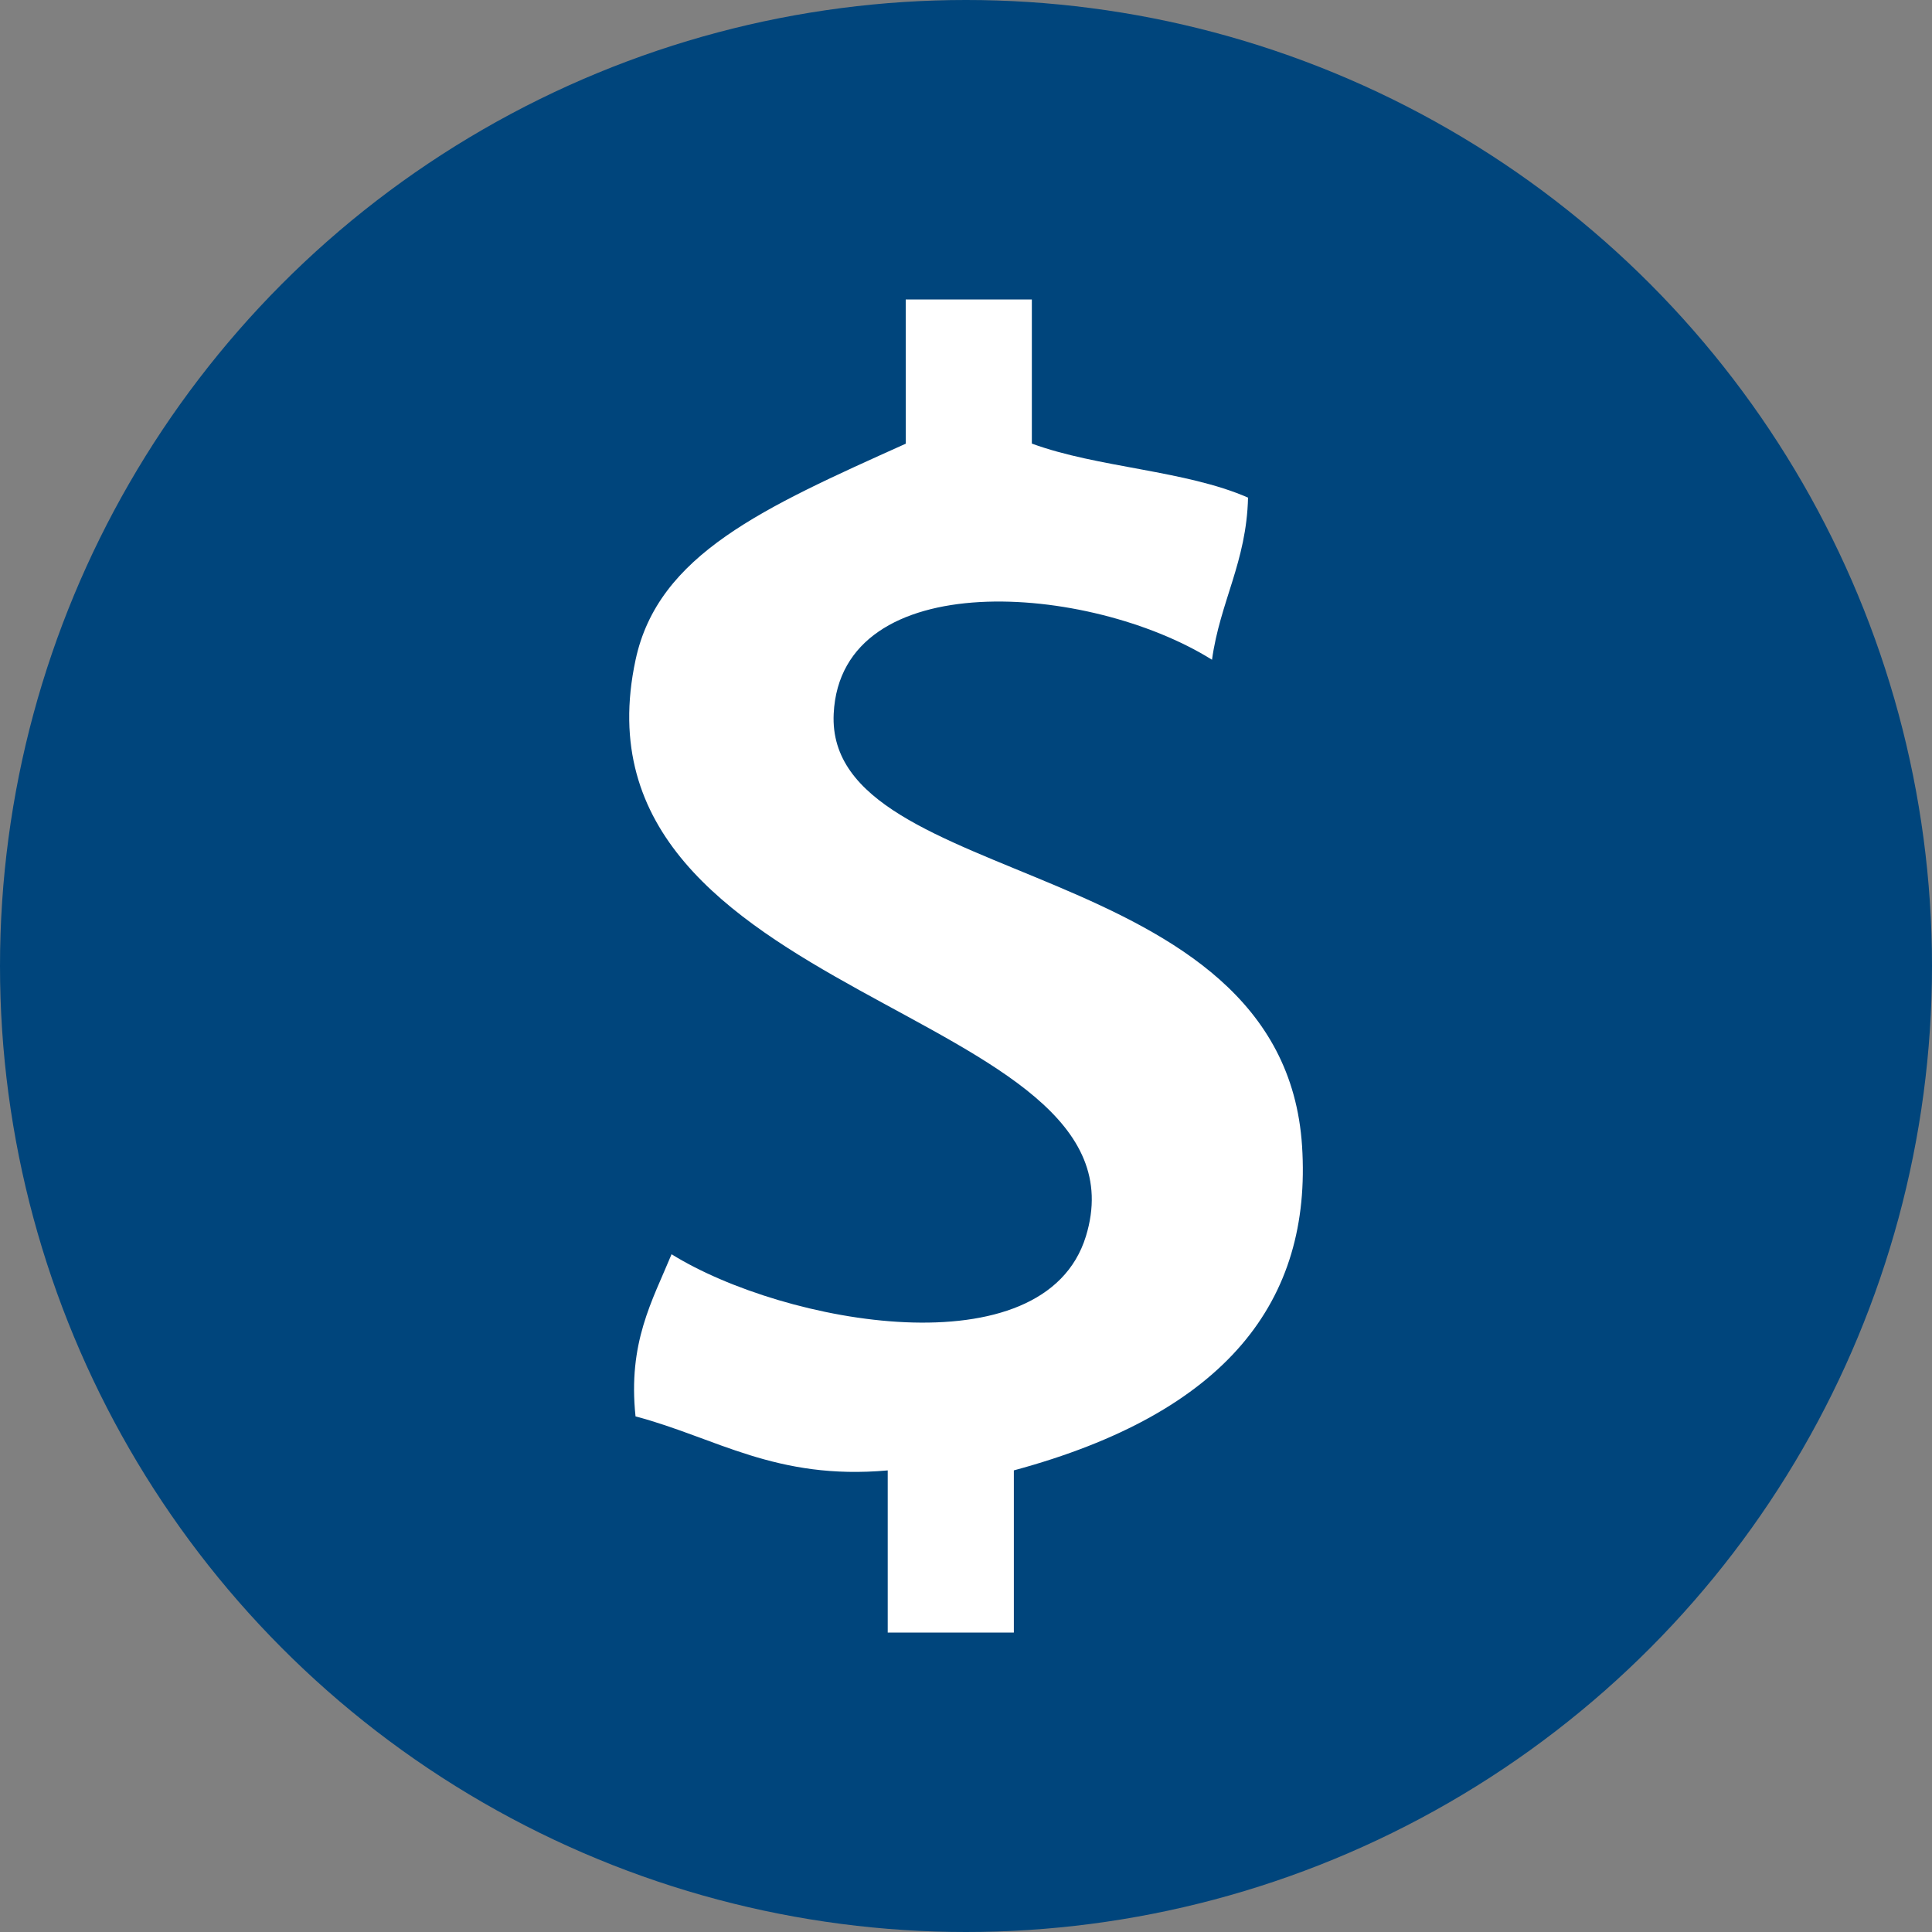
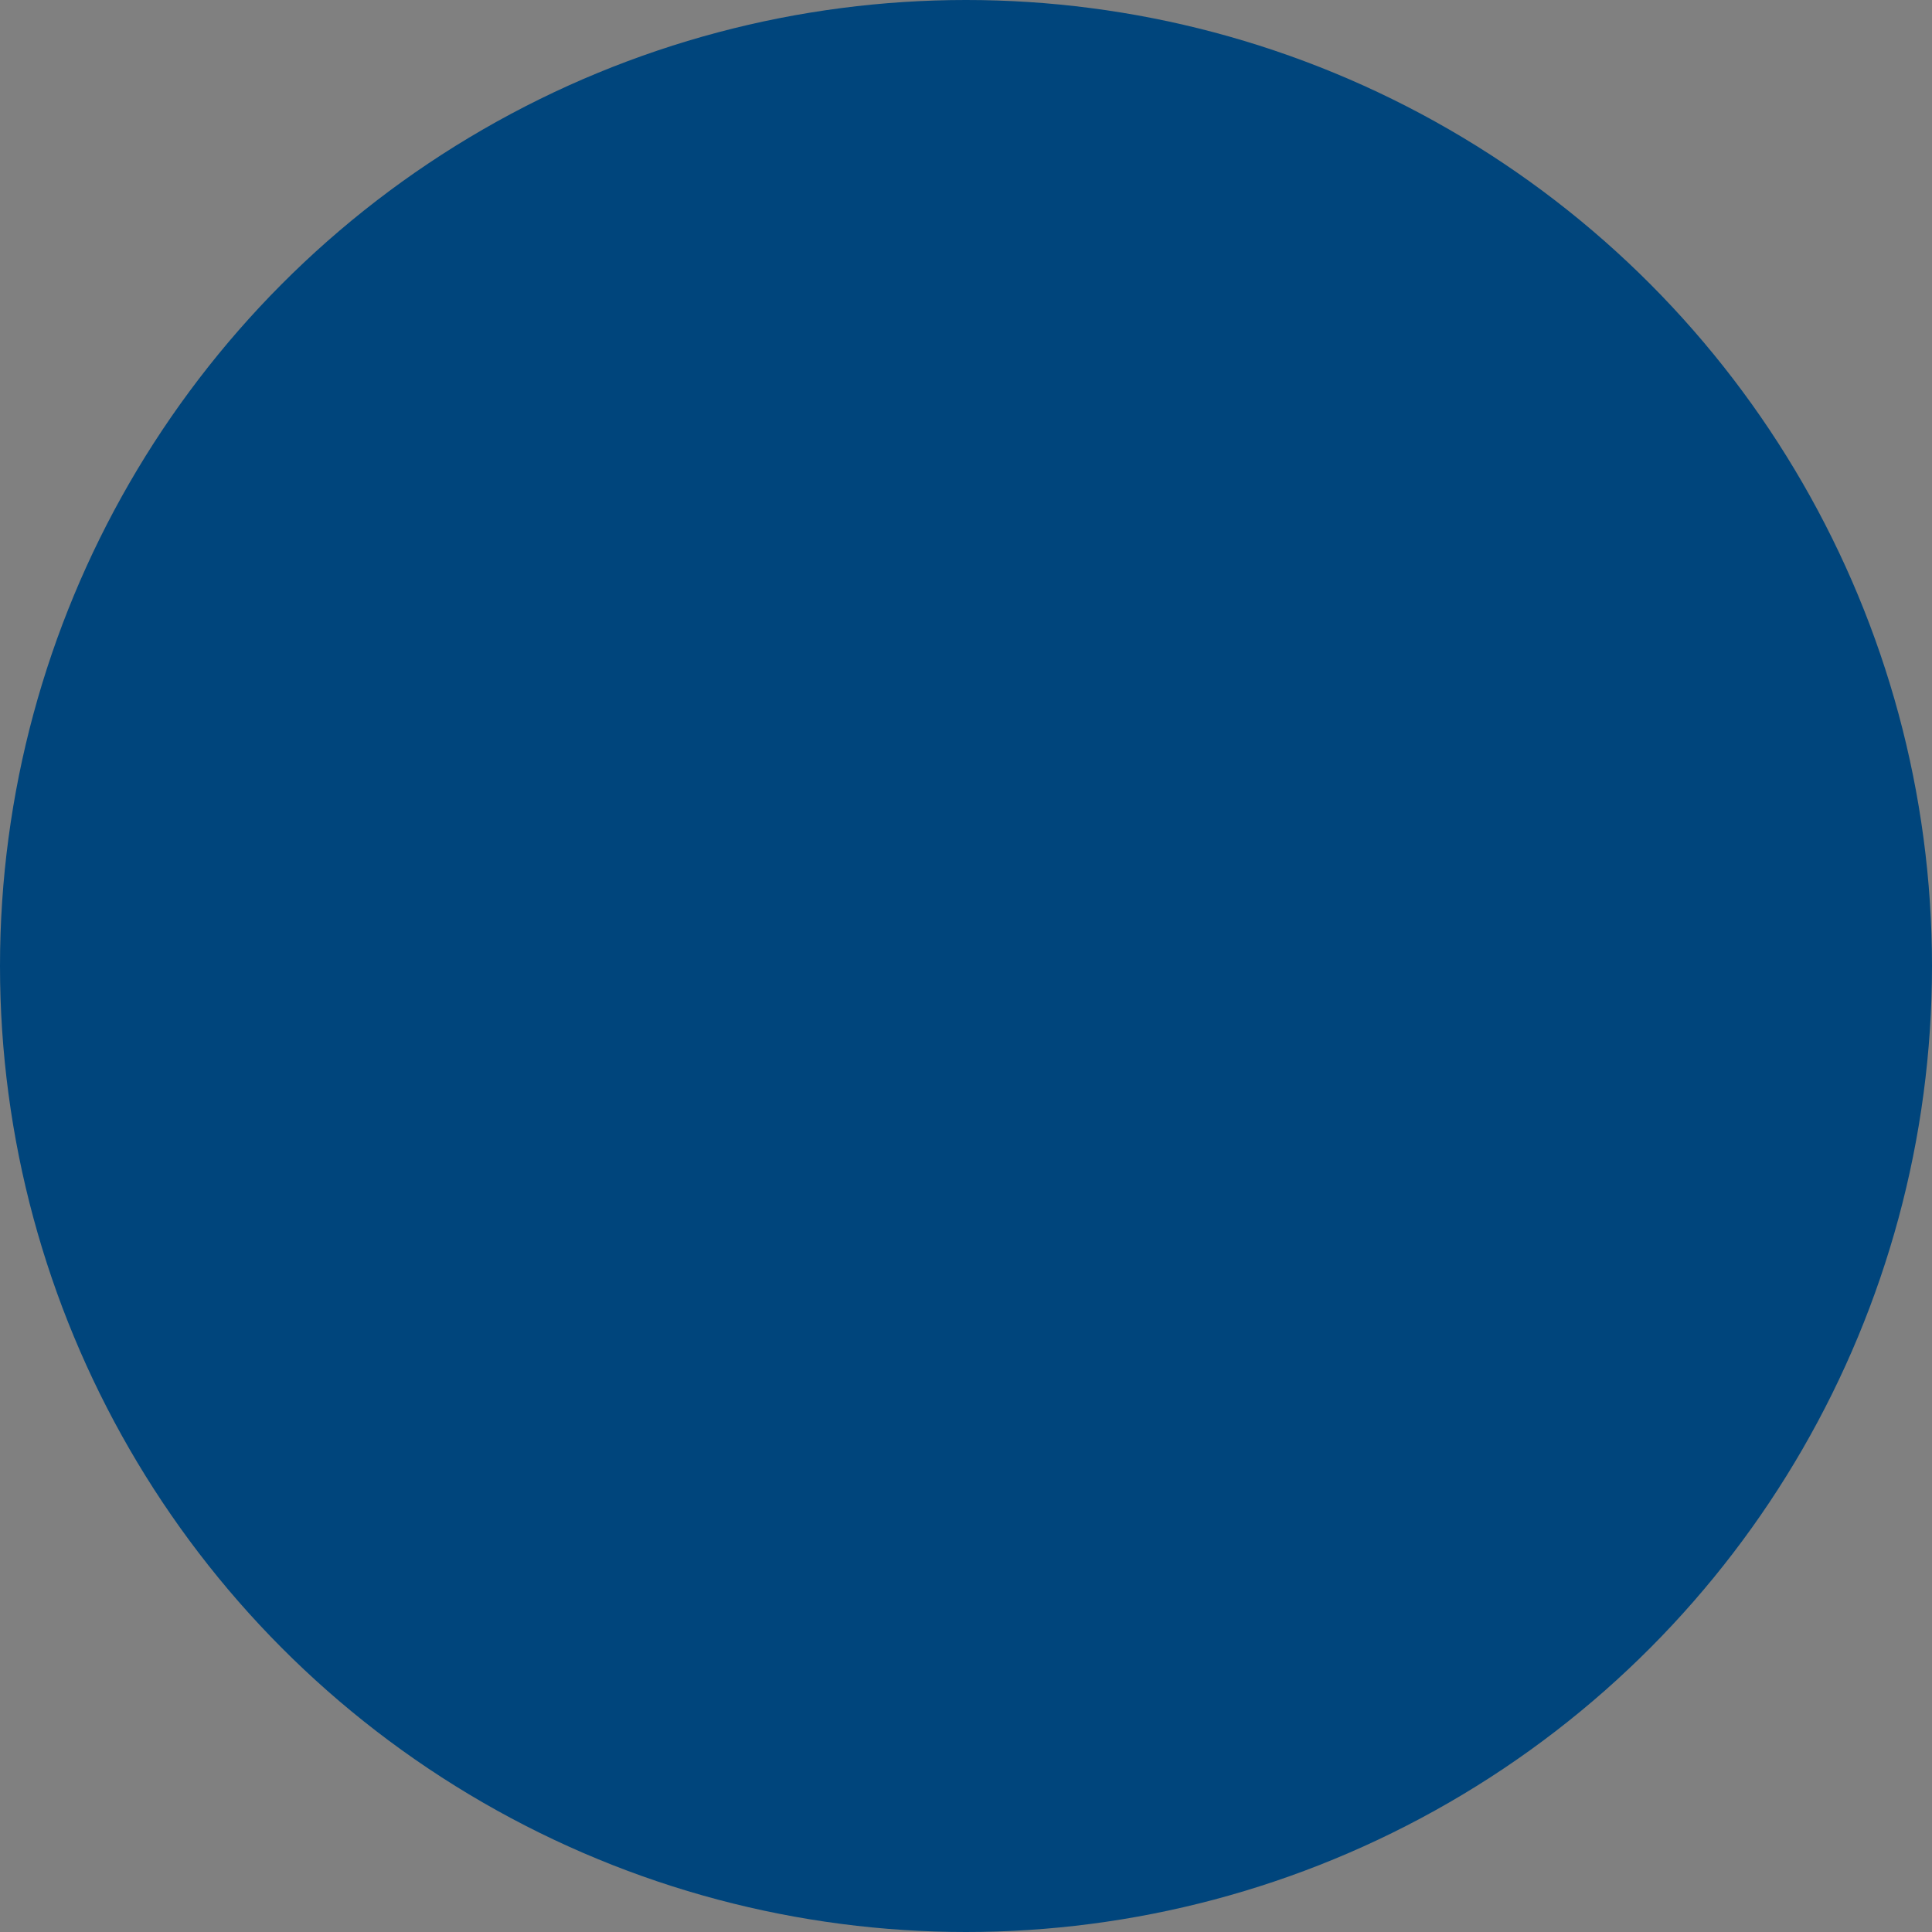
<svg xmlns="http://www.w3.org/2000/svg" id="Layer_1" data-name="Layer 1" viewBox="0 0 600 600">
  <rect x="0" y="0" width="600" height="600" fill="#808080" stroke="none" />
  <defs>
    <style>.cls-1{fill:#00457c;}.cls-2{fill:#fff;}</style>
  </defs>
  <title>Financieer</title>
  <circle class="cls-1" cx="300" cy="300" r="300" />
-   <path class="cls-2" d="M282.13,92.5H321.3v44.76c20.45,7.52,47.68,8.27,67.14,16.78-.47,20-8.7,32.33-11.19,50.35-38-23.76-115.26-29.61-117.49,16.78-2.66,55.24,139.58,43,145.46,134.27,3.09,48-23.29,82.81-89.51,100.7V506.5H276.54V456.15c-34.81,3.11-53.27-10.14-78.32-16.78-2.41-22.92,5.19-35.84,11.19-50.35,35,21.72,115.76,36.45,128.68-5.59,22-71.73-162.78-72.28-139.86-179,7-32.77,39.74-47.26,83.92-67.14Q282.13,114.88,282.13,92.5Z" transform="translate(-0.85 0.5)" />
</svg>